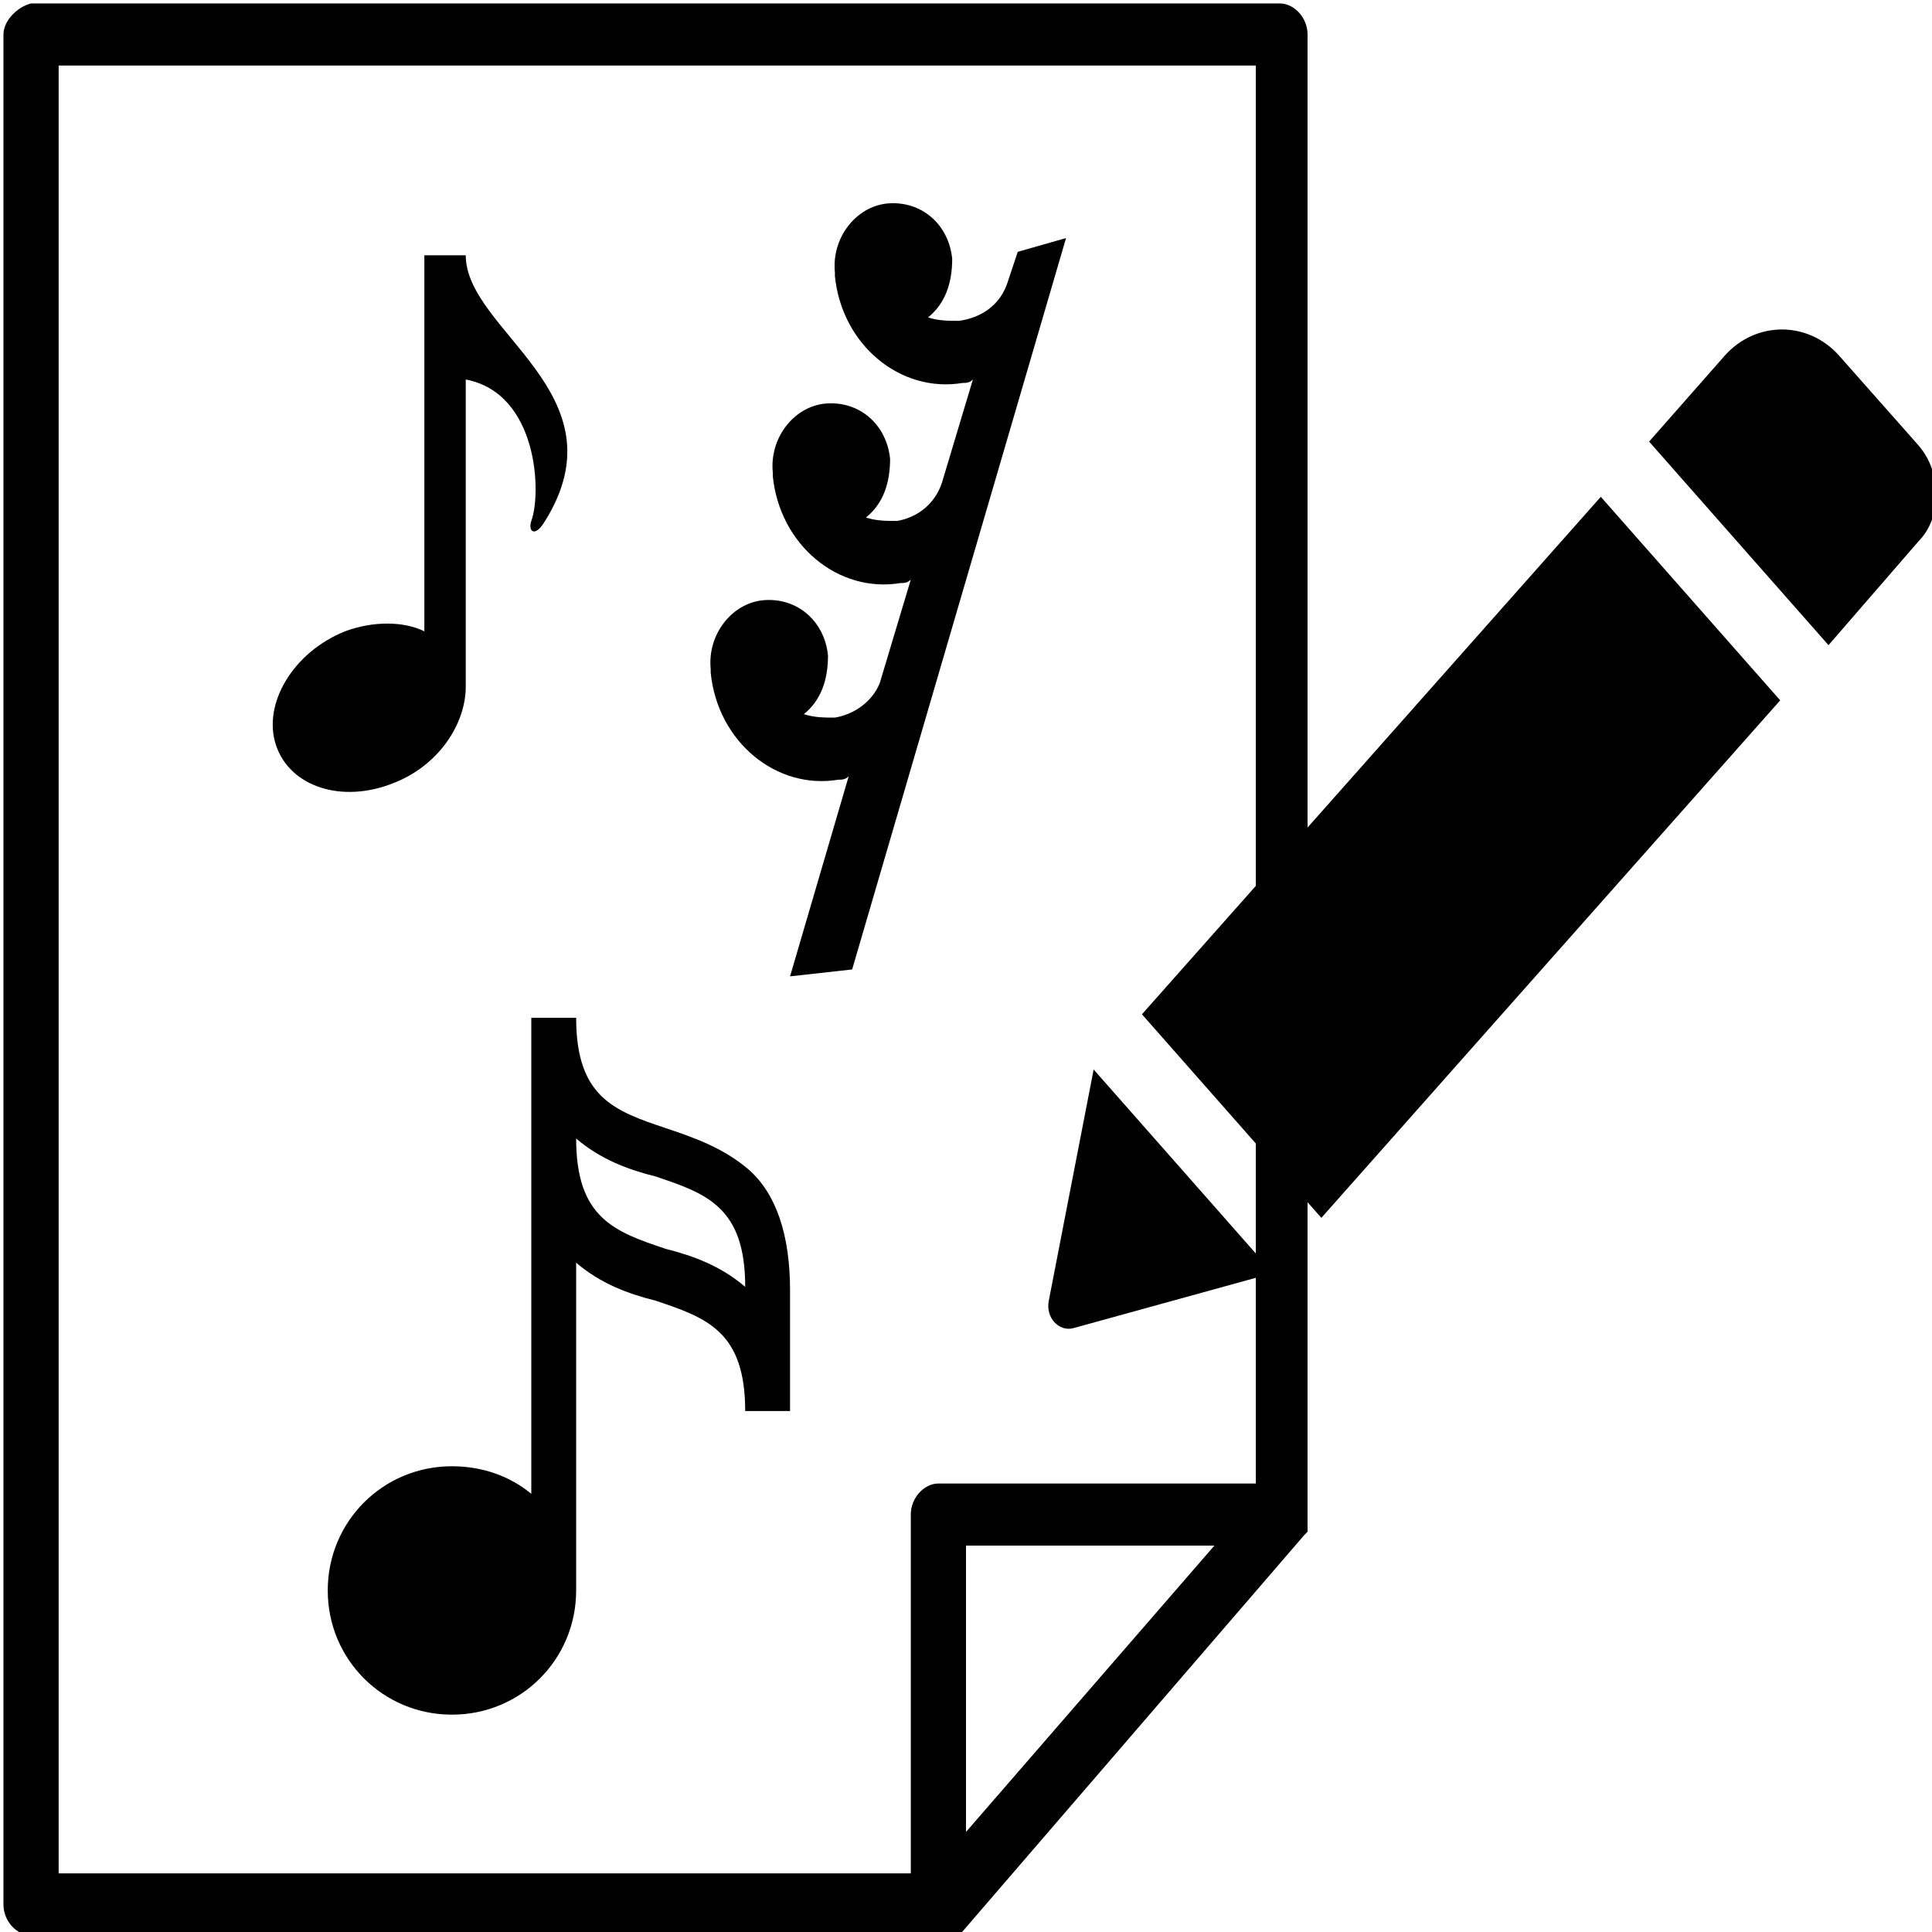
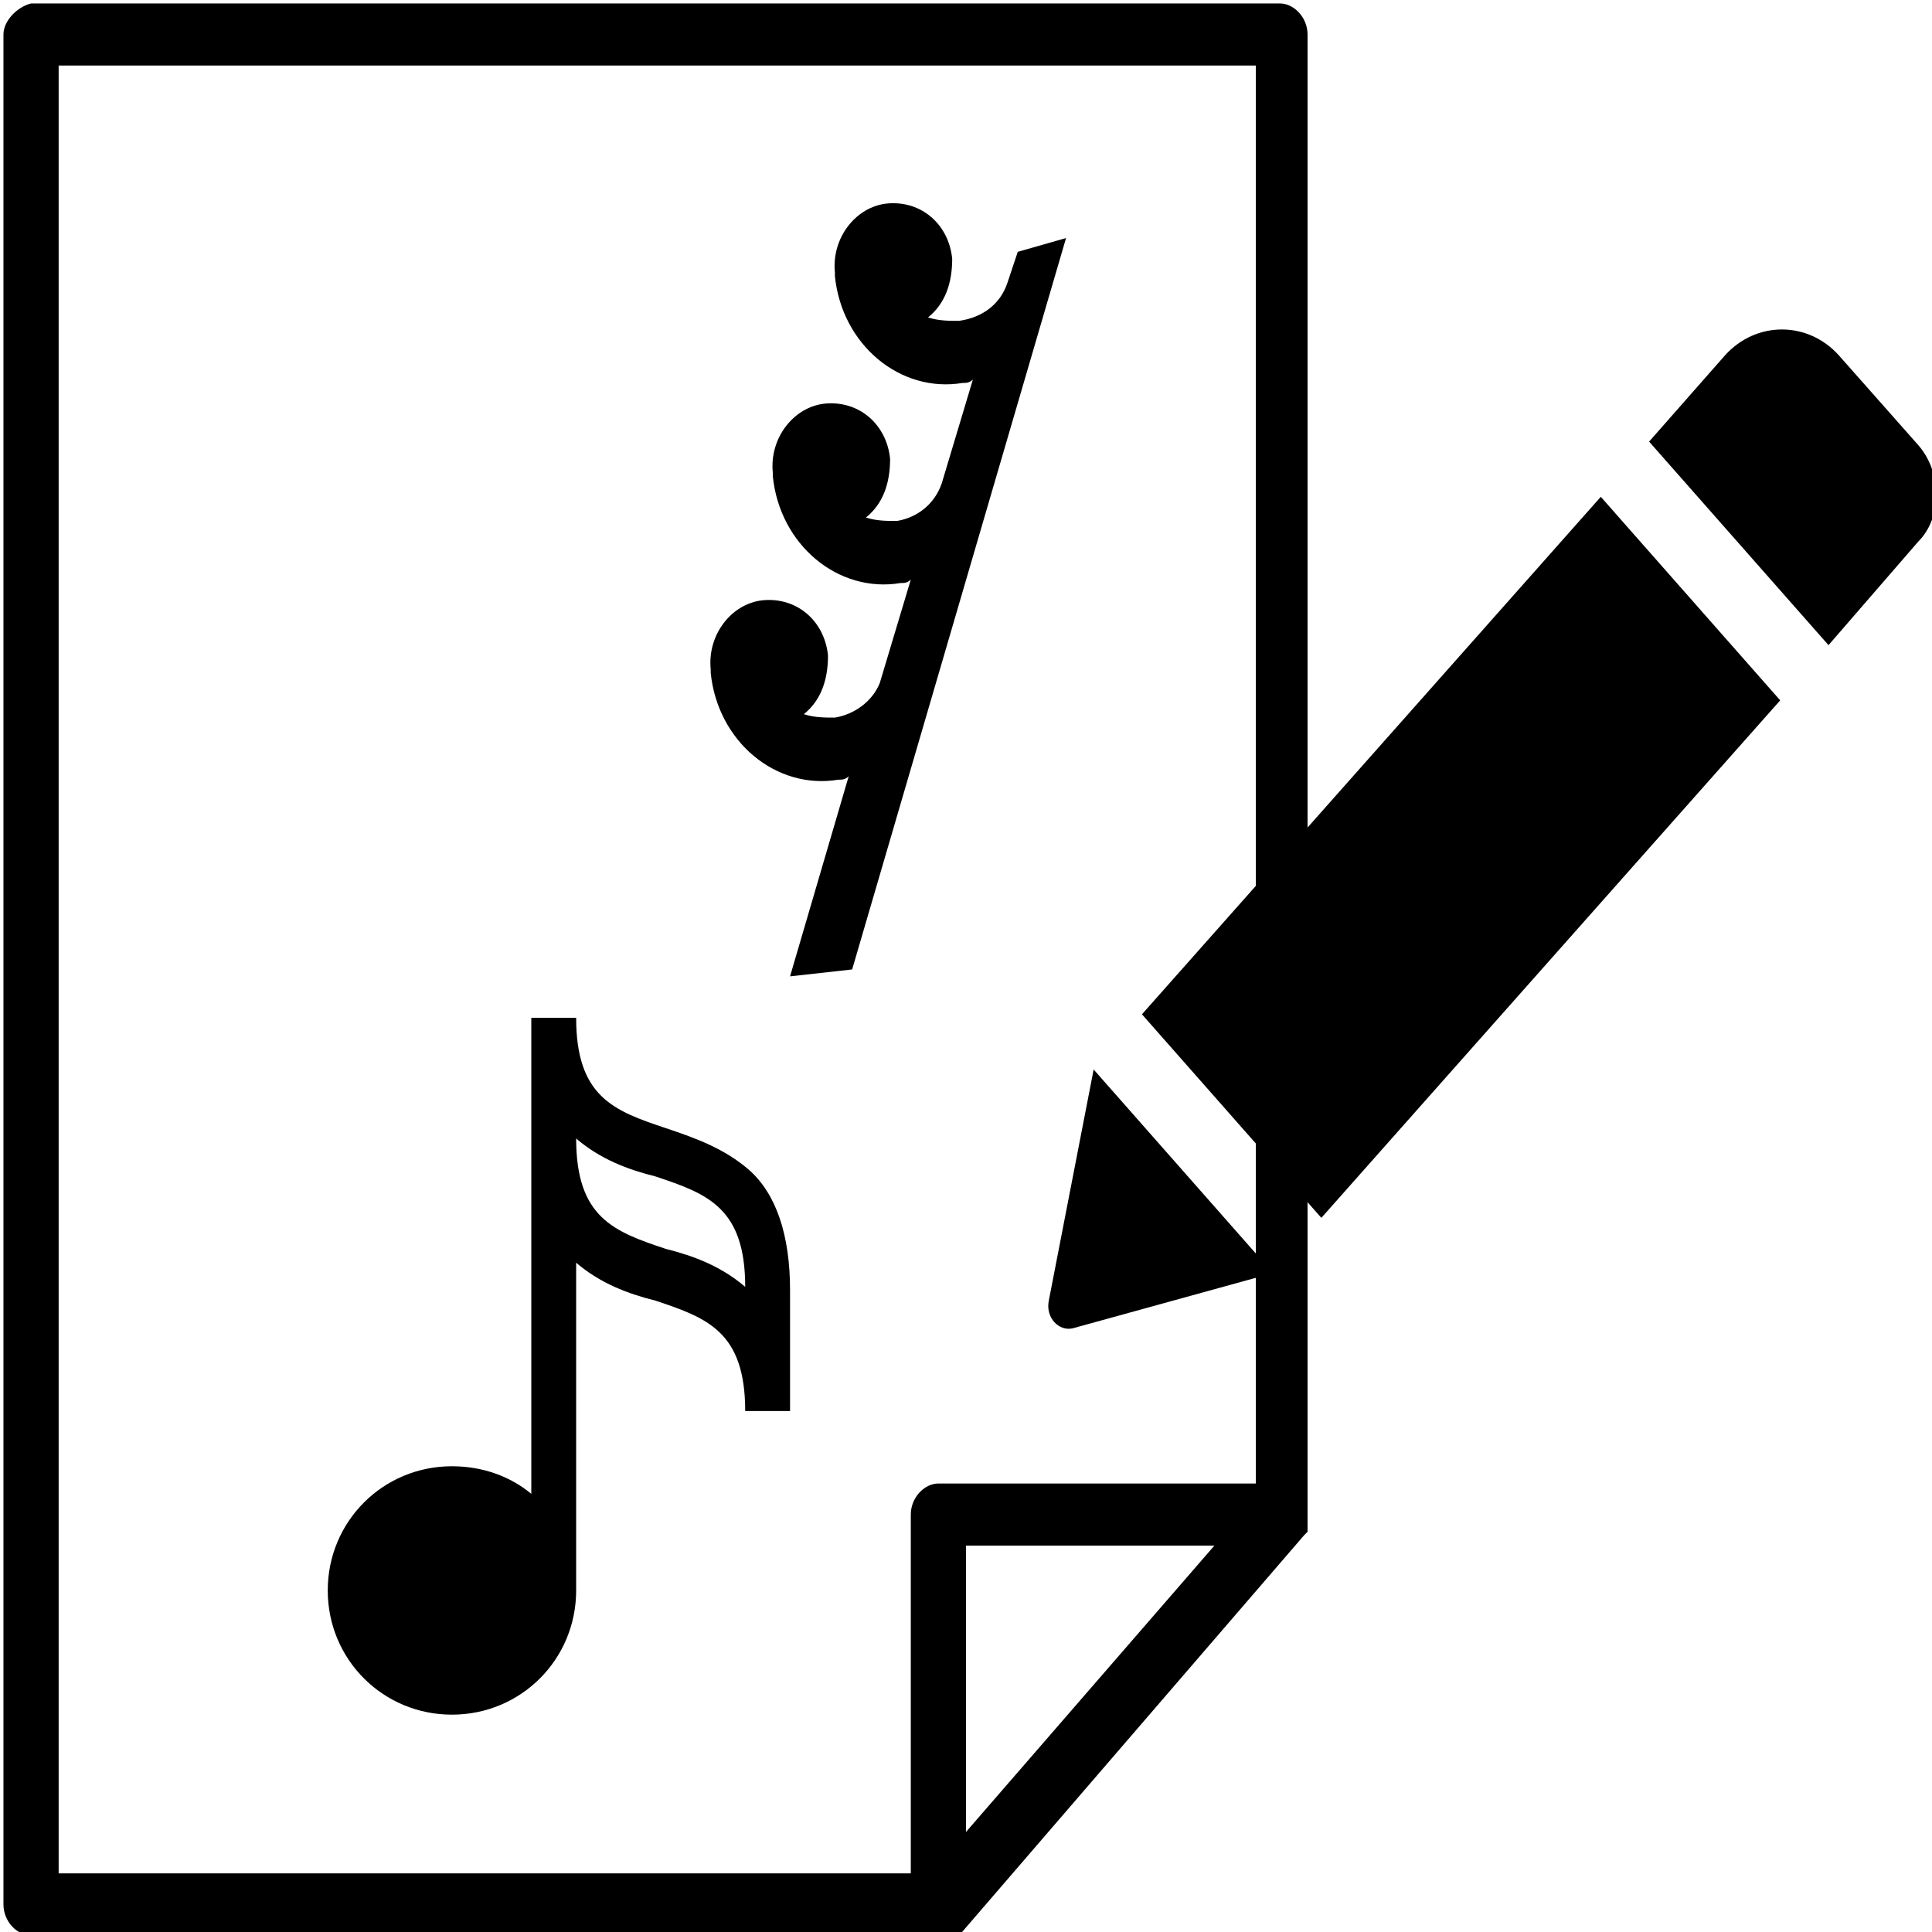
<svg xmlns="http://www.w3.org/2000/svg" version="1.1" id="Ebene_1" x="0px" y="0px" viewBox="0 0 56 56" style="enable-background:new 0 0 56 56;" xml:space="preserve">
  <g>
    <g>
      <path d="M7.2,15" />
      <path d="M37.8,44.5C37.8,44.5,37.8,44.5,37.8,44.5C37.8,44.4,37.8,44.4,37.8,44.5c0.1-0.1,0.1-0.1,0.1-0.1c0,0,0,0,0,0    c0,0,0,0,0-0.1c0,0,0,0,0,0c0,0,0,0,0-0.1c0,0,0,0,0,0c0,0,0-0.1,0-0.1c0,0,0,0,0,0c0,0,0,0,0-0.1c0,0,0-0.1,0-0.1V1    c0-0.5-0.4-0.9-0.8-0.9H0.9C0.5,0.2,0.1,0.6,0.1,1v54.2c0,0.5,0.4,0.9,0.8,0.9h26.3c0,0,0.1,0,0.1,0c0,0,0,0,0.1,0c0,0,0,0,0,0    c0,0,0,0,0.1,0c0,0,0,0,0,0c0,0,0,0,0.1,0c0,0,0,0,0,0c0,0,0,0,0.1,0c0,0,0,0,0,0c0,0,0,0,0.1,0c0,0,0,0,0,0c0,0,0,0,0,0    c0,0,0,0,0,0c0,0,0,0,0,0c0,0,0,0,0,0L37.8,44.5C37.7,44.6,37.7,44.6,37.8,44.5C37.7,44.5,37.7,44.5,37.8,44.5    C37.8,44.5,37.8,44.5,37.8,44.5L37.8,44.5z M1.7,1.9h34.7V43h-9.2c-0.4,0-0.8,0.4-0.8,0.9v10.4H1.7V1.9z M35.2,44.8L28,53.1v-8.3    H35.2z M35.2,44.8" />
    </g>
    <g>
      <path d="M46.4,14.4l5.2,5.9l-13.3,15l-5.2-5.9L46.4,14.4z M55.6,12.9l-2.3-2.6c-0.9-1-2.4-1-3.3,0l-2.2,2.5l5.2,5.9             l2.6-3C56.3,15,56.3,13.7,55.6,12.9L55.6,12.9z M30.4,37.7c-0.1,0.5,0.3,0.9,0.7,0.8l5.8-1.6L31.7,31L30.4,37.7z M30.4,37.7" />
    </g>
    <g>
-       <path d="M13.5,7.4h-1.2v10.9C11.7,18,10.8,18,10,18.3c-1.5,0.6-2.4,2.1-2,3.3c0.4,1.2,1.9,1.7,3.4,1.1             c1.3-0.5,2.1-1.7,2.1-2.8l0-8.9c2.1,0.4,2.2,3.3,1.9,4.1c-0.1,0.3,0.1,0.5,0.4,0C18.1,11.4,13.5,9.6,13.5,7.4L13.5,7.4z              M13.5,7.4" />
-     </g>
+       </g>
    <g>
      <path d="M29.5,7.3l-0.3,0.9c-0.2,0.6-0.7,1-1.4,1.1c-0.3,0-0.6,0-0.9-0.1c0.5-0.4,0.7-1,0.7-1.7             c-0.1-1-0.9-1.7-1.9-1.6c-0.9,0.1-1.6,1-1.5,2c0,0,0,0.1,0,0.1c0.2,2,1.9,3.4,3.7,3.1c0.1,0,0.2,0,0.3-0.1l-0.9,3             c-0.2,0.6-0.7,1-1.3,1.1c-0.3,0-0.6,0-0.9-0.1c0.5-0.4,0.7-1,0.7-1.7c-0.1-1-0.9-1.7-1.9-1.6c-0.9,0.1-1.6,1-1.5,2             c0,0,0,0.1,0,0.1c0.2,2,1.9,3.4,3.7,3.1c0.1,0,0.2,0,0.3-0.1l-0.9,3c-0.2,0.5-0.7,0.9-1.3,1c-0.3,0-0.6,0-0.9-0.1             c0.5-0.4,0.7-1,0.7-1.7c-0.1-1-0.9-1.7-1.9-1.6c-0.9,0.1-1.6,1-1.5,2c0,0,0,0.1,0,0.1c0.2,2,1.9,3.4,3.7,3.1c0.1,0,0.2,0,0.3-0.1             l-1.7,5.8l1.8-0.2l6.2-21.2L29.5,7.3z M29.5,7.3" />
    </g>
    <g>
      <path d="M21.7,33.9c-0.7-0.6-1.5-0.9-2.4-1.2c-1.5-0.5-2.6-0.9-2.6-3.2h-1.3v13.8c-0.6-0.5-1.4-0.8-2.3-0.8c-2,0-3.6,1.6-3.6,3.6    c0,2,1.6,3.6,3.6,3.6c2,0,3.6-1.6,3.6-3.6v-9.5c0.7,0.6,1.5,0.9,2.3,1.1c1.5,0.5,2.6,0.9,2.6,3.2h1.3v-3.5    C22.9,35.8,22.5,34.6,21.7,33.9L21.7,33.9z M21.6,37.3c-0.7-0.6-1.5-0.9-2.3-1.1c-1.5-0.5-2.6-0.9-2.6-3.2v0    c0.7,0.6,1.5,0.9,2.3,1.1C20.5,34.6,21.6,35,21.6,37.3L21.6,37.3z M21.6,37.3" />
    </g>
  </g>
</svg>